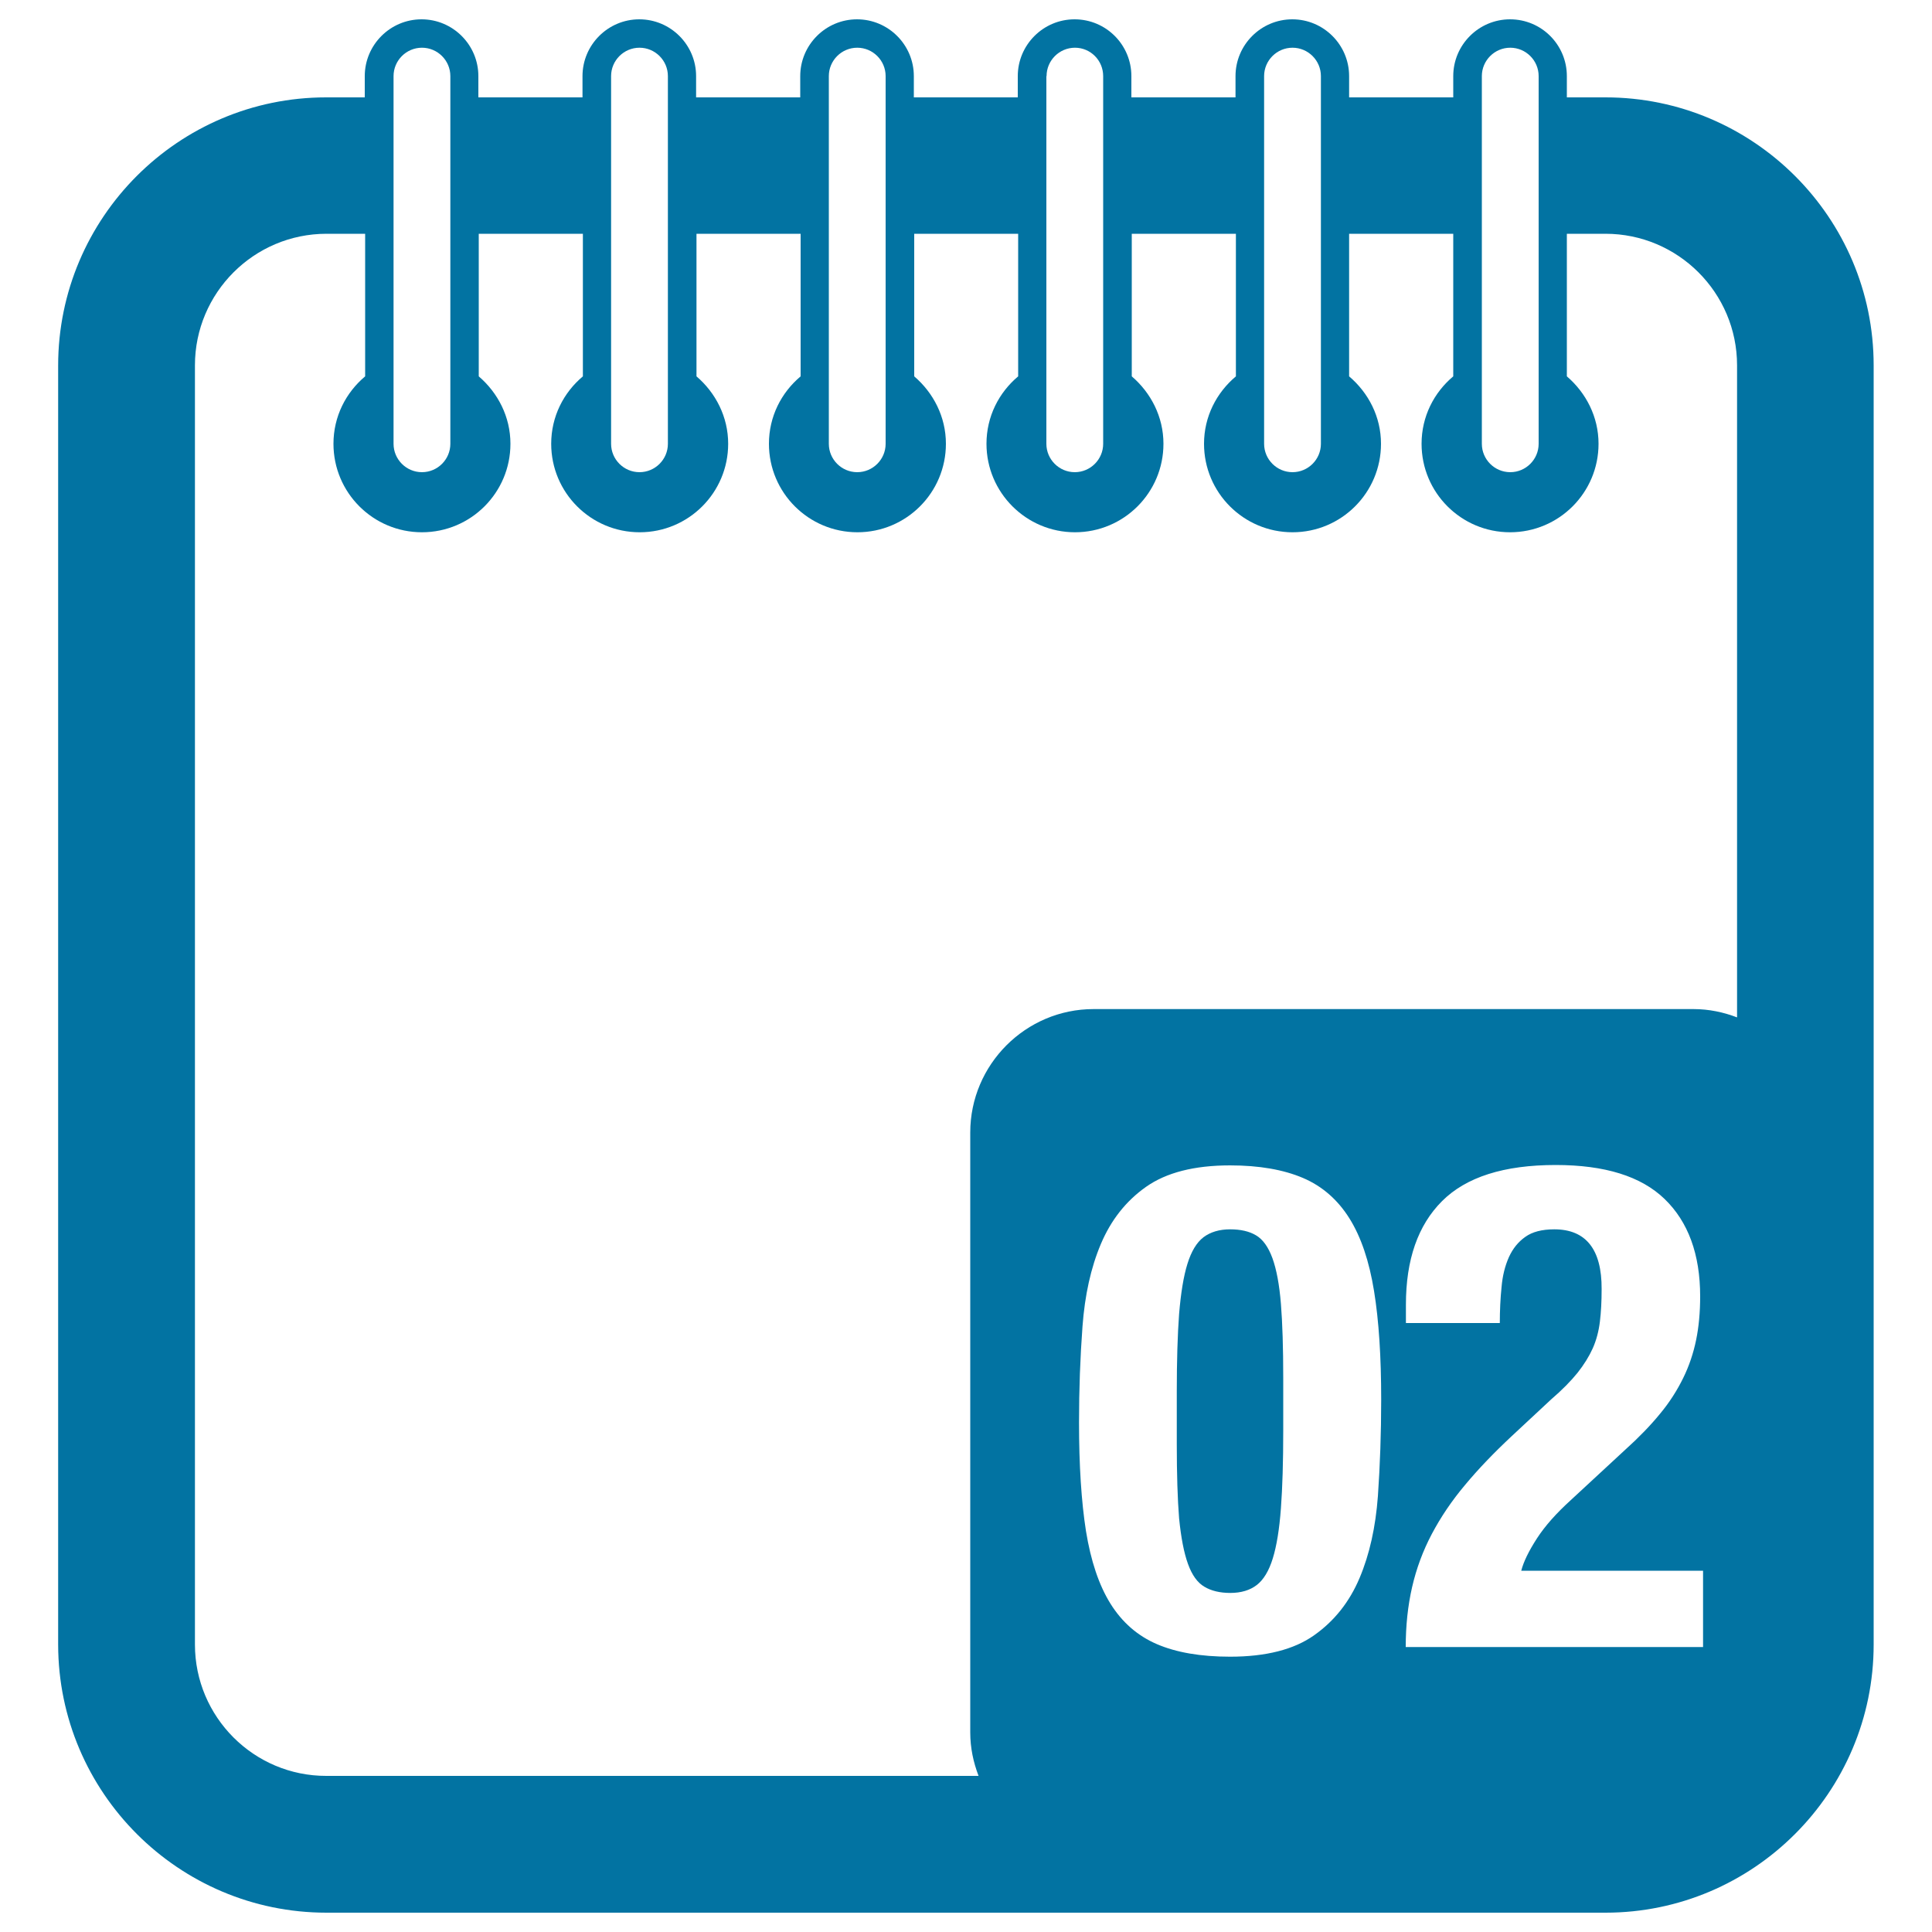
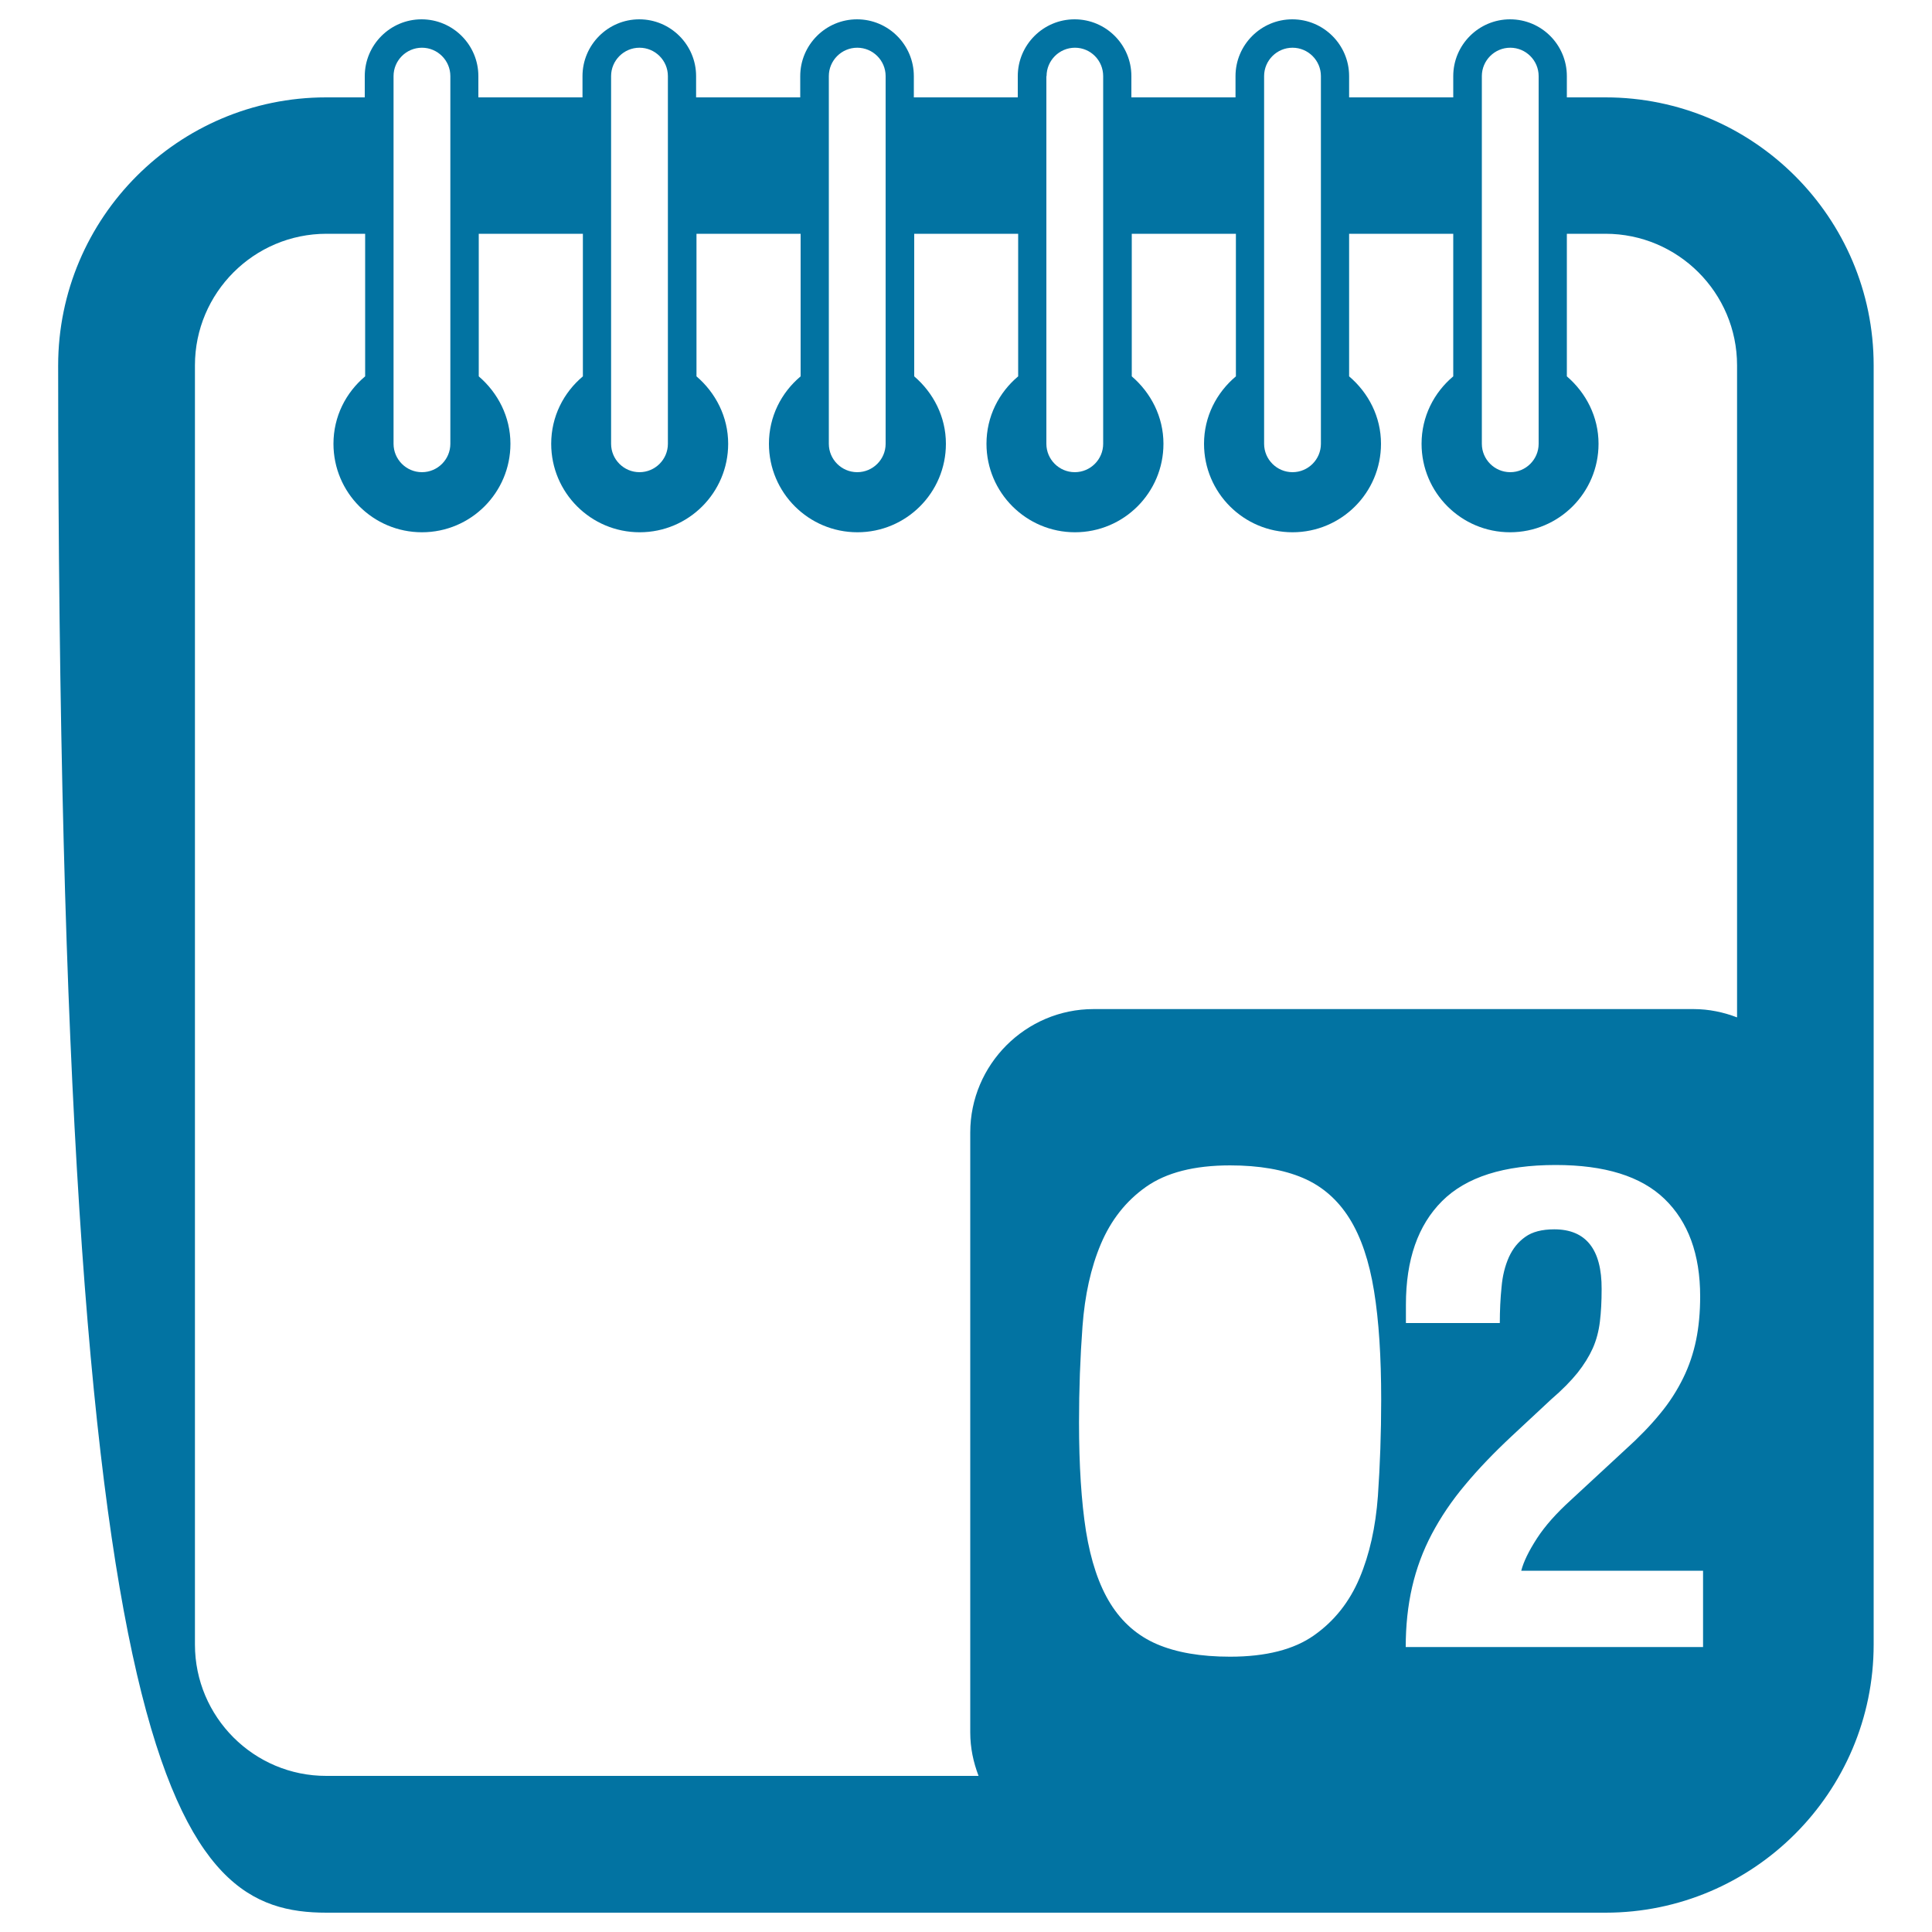
<svg xmlns="http://www.w3.org/2000/svg" viewBox="0 0 1000 1000" style="fill:#0273a2">
  <title>Day 2 Calendar Page Interface Symbol Variant SVG icon</title>
  <g>
    <g>
-       <path d="M831,50.4h-20v-11c0-16.2-13.1-29.4-29.4-29.4c-16.2,0-29.4,13.2-29.4,29.4v11h-53.9v-11c0-16.2-13.2-29.4-29.4-29.4s-29.4,13.2-29.4,29.4v11h-53.9v-11c0-16.2-13.1-29.4-29.4-29.4c-16.2,0-29.4,13.2-29.4,29.4v11H473v-11c0-16.2-13.2-29.4-29.4-29.4c-16.2,0-29.4,13.2-29.4,29.4v11h-53.9v-11c0-16.2-13.2-29.4-29.4-29.4c-16.2,0-29.4,13.2-29.4,29.4v11h-53.9v-11c0-16.2-13.2-29.4-29.4-29.4s-29.4,13.2-29.4,29.4v11h-20c-76.5,0-138.7,62.3-138.7,138.8v662.1C30.2,927.7,92.4,990,169,990h662c76.5,0,138.8-62.3,138.8-138.8V189.1C969.8,112.6,907.5,50.4,831,50.4z M767,39.4c0-8.1,6.6-14.7,14.7-14.7s14.7,6.6,14.7,14.7v190.3c0,8.1-6.6,14.7-14.7,14.7s-14.7-6.6-14.7-14.7V39.4z M654.3,39.4c0-8.1,6.6-14.7,14.7-14.7c8.1,0,14.7,6.6,14.7,14.7v190.3c0,8.1-6.6,14.7-14.7,14.7c-8.1,0-14.7-6.6-14.7-14.7V39.4z M541.7,39.4c0-8.1,6.6-14.7,14.7-14.7S571,31.3,571,39.4v190.3c0,8.1-6.6,14.7-14.7,14.7s-14.7-6.6-14.7-14.7V39.4z M429,39.4c0-8.1,6.6-14.7,14.7-14.7c8.1,0,14.7,6.6,14.7,14.7v190.3c0,8.1-6.6,14.7-14.7,14.7c-8.1,0-14.7-6.6-14.7-14.7V39.4z M316.3,39.4c0-8.1,6.6-14.7,14.7-14.7c8.1,0,14.7,6.6,14.7,14.7v190.3c0,8.1-6.6,14.7-14.7,14.7c-8.1,0-14.7-6.6-14.7-14.7V39.4z M203.7,39.4c0-8.1,6.6-14.7,14.7-14.7c8.1,0,14.7,6.6,14.7,14.7v190.3c0,8.1-6.6,14.7-14.7,14.7c-8.1,0-14.7-6.6-14.7-14.7V39.4z M100.9,851.2V189.1c0-37.5,30.5-68.1,68.1-68.1h20v73.8c-10,8.4-16.4,20.8-16.4,34.9c0,25.3,20.5,45.8,45.8,45.8s45.8-20.5,45.8-45.8c0-14-6.5-26.4-16.4-34.9v-73.8h53.9v73.8c-10,8.4-16.4,20.8-16.4,34.9c0,25.3,20.5,45.8,45.8,45.8s45.8-20.5,45.8-45.8c0-14-6.5-26.4-16.4-34.9v-73.8h53.9v73.8c-10,8.4-16.4,20.8-16.4,34.9c0,25.3,20.5,45.8,45.8,45.8s45.8-20.5,45.8-45.8c0-14-6.5-26.4-16.4-34.9v-73.8H527v73.8c-10,8.4-16.4,20.8-16.4,34.9c0,25.3,20.6,45.8,45.8,45.8c25.3,0,45.8-20.5,45.8-45.8c0-14-6.5-26.4-16.4-34.9v-73.8h53.9v73.8c-10,8.4-16.5,20.8-16.5,34.9c0,25.3,20.5,45.8,45.8,45.8s45.8-20.5,45.8-45.8c0-14-6.5-26.4-16.5-34.9v-73.8h53.9v73.8c-10,8.4-16.4,20.8-16.4,34.9c0,25.3,20.5,45.8,45.8,45.8s45.8-20.5,45.8-45.8c0-14-6.5-26.4-16.4-34.9v-73.8h20c37.5,0,68.1,30.5,68.1,68.1v337.5c-7-2.7-14.6-4.3-22.5-4.3H566c-35.1,0-63.8,28.7-63.8,63.9v310.5c0,8,1.6,15.4,4.3,22.5H169C131.4,919.3,100.9,888.7,100.9,851.2z M558.5,736.3c0-17.1,0.6-33.7,1.8-49.8c1.2-16.1,4.3-30.3,9.5-42.6s12.9-22.2,23.4-29.6c10.5-7.4,25-11.1,43.5-11.1c15,0,27.6,2.2,37.7,6.5c10.1,4.3,18.1,11.4,24.1,21c6,9.6,10.2,22.1,12.7,37.5c2.5,15.4,3.7,34.1,3.7,56.2c0,17.4-0.6,34-1.7,50c-1.2,16-4.3,30.1-9.5,42.4s-13,22.2-23.5,29.6c-10.4,7.4-25,11.1-43.5,11.1c-15.3,0-27.9-2.2-37.9-6.5c-10-4.3-18-11.3-24-20.9c-6-9.6-10.2-22.2-12.7-37.6C559.7,777.2,558.5,758.4,558.5,736.3z M804.5,636.3c-6.4,0-11.4,1.3-15,3.9c-3.7,2.6-6.5,6.1-8.5,10.5c-2,4.5-3.3,9.6-3.8,15.5c-0.6,5.8-0.9,12.1-0.9,18.6h-48.6v-9.5c0-23.3,6.2-41.1,18.7-53.6c12.5-12.5,32.1-18.7,58.8-18.7c25.4,0,44.2,5.8,56.4,17.6s18.4,28.6,18.4,50.4c0,8.2-0.7,15.8-2.1,22.6c-1.4,6.8-3.6,13.4-6.7,19.7c-3.1,6.3-7,12.5-12,18.5c-4.9,6-10.9,12.2-17.9,18.5l-28.2,26.1c-7.5,6.8-13.4,13.4-17.6,19.9c-4.2,6.5-6.9,12-8.1,16.7h94.1v39.5H727.6c0-11.1,1.1-21.4,3.3-31c2.2-9.6,5.6-18.8,10.2-27.5c4.6-8.7,10.3-17.2,17.3-25.5c6.9-8.3,15-16.7,24.1-25.2l20.4-19c5.7-4.9,10.2-9.5,13.6-13.7c3.4-4.3,6-8.5,7.9-12.7c1.9-4.3,3.1-8.9,3.7-13.8c0.6-4.9,0.9-10.5,0.9-16.9C829.1,646.7,820.9,636.3,804.5,636.3z" />
-       <path d="M614.9,809.5c2.1,5.8,4.9,9.7,8.5,11.8c3.5,2.1,8,3.2,13.4,3.2c5.6,0,10.2-1.4,13.7-4.1c3.5-2.7,6.3-7.3,8.3-13.8c2-6.5,3.4-15.1,4.2-25.9c0.8-10.8,1.2-24.2,1.2-40.2v-27.1c0-15.7-0.4-28.6-1.2-38.5c-0.8-10-2.3-17.9-4.4-23.7c-2.1-5.7-4.9-9.7-8.5-11.8c-3.5-2.1-8-3.1-13.4-3.1c-5.6,0-10.2,1.4-13.8,4.1c-3.5,2.7-6.3,7.3-8.3,13.8c-2,6.4-3.4,15.1-4.3,25.9c-0.8,10.8-1.2,24.2-1.2,40.2v27.1c0,15.7,0.4,28.6,1.2,38.5C611.3,795.9,612.8,803.7,614.9,809.5z" />
+       <path d="M831,50.4h-20v-11c0-16.2-13.1-29.4-29.4-29.4c-16.2,0-29.4,13.2-29.4,29.4v11h-53.9v-11c0-16.2-13.2-29.4-29.4-29.4s-29.4,13.2-29.4,29.4v11h-53.9v-11c0-16.2-13.1-29.4-29.4-29.4c-16.2,0-29.4,13.2-29.4,29.4v11H473v-11c0-16.2-13.2-29.4-29.4-29.4c-16.2,0-29.4,13.2-29.4,29.4v11h-53.9v-11c0-16.2-13.2-29.4-29.4-29.4c-16.2,0-29.4,13.2-29.4,29.4v11h-53.9v-11c0-16.2-13.2-29.4-29.4-29.4s-29.4,13.2-29.4,29.4v11h-20c-76.5,0-138.7,62.3-138.7,138.8C30.2,927.7,92.4,990,169,990h662c76.5,0,138.8-62.3,138.8-138.8V189.1C969.8,112.6,907.5,50.4,831,50.4z M767,39.4c0-8.1,6.6-14.7,14.7-14.7s14.7,6.6,14.7,14.7v190.3c0,8.1-6.6,14.7-14.7,14.7s-14.7-6.6-14.7-14.7V39.4z M654.3,39.4c0-8.1,6.6-14.7,14.7-14.7c8.1,0,14.7,6.6,14.7,14.7v190.3c0,8.1-6.6,14.7-14.7,14.7c-8.1,0-14.7-6.6-14.7-14.7V39.4z M541.7,39.4c0-8.1,6.6-14.7,14.7-14.7S571,31.3,571,39.4v190.3c0,8.1-6.6,14.7-14.7,14.7s-14.7-6.6-14.7-14.7V39.4z M429,39.4c0-8.1,6.6-14.7,14.7-14.7c8.1,0,14.7,6.6,14.7,14.7v190.3c0,8.1-6.6,14.7-14.7,14.7c-8.1,0-14.7-6.6-14.7-14.7V39.4z M316.3,39.4c0-8.1,6.6-14.7,14.7-14.7c8.1,0,14.7,6.6,14.7,14.7v190.3c0,8.1-6.6,14.7-14.7,14.7c-8.1,0-14.7-6.6-14.7-14.7V39.4z M203.7,39.4c0-8.1,6.6-14.7,14.7-14.7c8.1,0,14.7,6.6,14.7,14.7v190.3c0,8.1-6.6,14.7-14.7,14.7c-8.1,0-14.7-6.6-14.7-14.7V39.4z M100.9,851.2V189.1c0-37.5,30.5-68.1,68.1-68.1h20v73.8c-10,8.4-16.4,20.8-16.4,34.9c0,25.3,20.5,45.8,45.8,45.8s45.8-20.5,45.8-45.8c0-14-6.5-26.4-16.4-34.9v-73.8h53.9v73.8c-10,8.4-16.4,20.8-16.4,34.9c0,25.3,20.5,45.8,45.8,45.8s45.8-20.5,45.8-45.8c0-14-6.5-26.4-16.4-34.9v-73.8h53.9v73.8c-10,8.4-16.4,20.8-16.4,34.9c0,25.3,20.5,45.8,45.8,45.8s45.8-20.5,45.8-45.8c0-14-6.5-26.4-16.4-34.9v-73.8H527v73.8c-10,8.4-16.4,20.8-16.4,34.9c0,25.3,20.6,45.8,45.8,45.8c25.3,0,45.8-20.5,45.8-45.8c0-14-6.5-26.4-16.4-34.9v-73.8h53.9v73.8c-10,8.4-16.5,20.8-16.5,34.9c0,25.3,20.5,45.8,45.8,45.8s45.8-20.5,45.8-45.8c0-14-6.5-26.4-16.5-34.9v-73.8h53.9v73.8c-10,8.4-16.4,20.8-16.4,34.9c0,25.3,20.5,45.8,45.8,45.8s45.8-20.5,45.8-45.8c0-14-6.5-26.4-16.4-34.9v-73.8h20c37.5,0,68.1,30.5,68.1,68.1v337.5c-7-2.7-14.6-4.3-22.5-4.3H566c-35.1,0-63.8,28.7-63.8,63.9v310.5c0,8,1.6,15.4,4.3,22.5H169C131.4,919.3,100.9,888.7,100.9,851.2z M558.5,736.3c0-17.1,0.6-33.7,1.8-49.8c1.2-16.1,4.3-30.3,9.5-42.6s12.9-22.2,23.4-29.6c10.5-7.4,25-11.1,43.5-11.1c15,0,27.6,2.2,37.7,6.5c10.1,4.3,18.1,11.4,24.1,21c6,9.6,10.2,22.1,12.7,37.5c2.5,15.4,3.7,34.1,3.7,56.2c0,17.4-0.6,34-1.7,50c-1.2,16-4.3,30.1-9.5,42.4s-13,22.2-23.5,29.6c-10.4,7.4-25,11.1-43.5,11.1c-15.3,0-27.9-2.2-37.9-6.5c-10-4.3-18-11.3-24-20.9c-6-9.6-10.2-22.2-12.7-37.6C559.7,777.2,558.5,758.4,558.5,736.3z M804.5,636.3c-6.4,0-11.4,1.3-15,3.9c-3.7,2.6-6.5,6.1-8.5,10.5c-2,4.5-3.3,9.6-3.8,15.5c-0.6,5.8-0.9,12.1-0.9,18.6h-48.6v-9.5c0-23.3,6.2-41.1,18.7-53.6c12.5-12.5,32.1-18.7,58.8-18.7c25.4,0,44.2,5.8,56.4,17.6s18.4,28.6,18.4,50.4c0,8.2-0.7,15.8-2.1,22.6c-1.4,6.8-3.6,13.4-6.7,19.7c-3.1,6.3-7,12.5-12,18.5c-4.9,6-10.9,12.2-17.9,18.5l-28.2,26.1c-7.5,6.8-13.4,13.4-17.6,19.9c-4.2,6.5-6.9,12-8.1,16.7h94.1v39.5H727.6c0-11.1,1.1-21.4,3.3-31c2.2-9.6,5.6-18.8,10.2-27.5c4.6-8.7,10.3-17.2,17.3-25.5c6.9-8.3,15-16.7,24.1-25.2l20.4-19c5.7-4.9,10.2-9.5,13.6-13.7c3.4-4.3,6-8.5,7.9-12.7c1.9-4.3,3.1-8.9,3.7-13.8c0.6-4.9,0.9-10.5,0.9-16.9C829.1,646.7,820.9,636.3,804.5,636.3z" />
    </g>
  </g>
</svg>